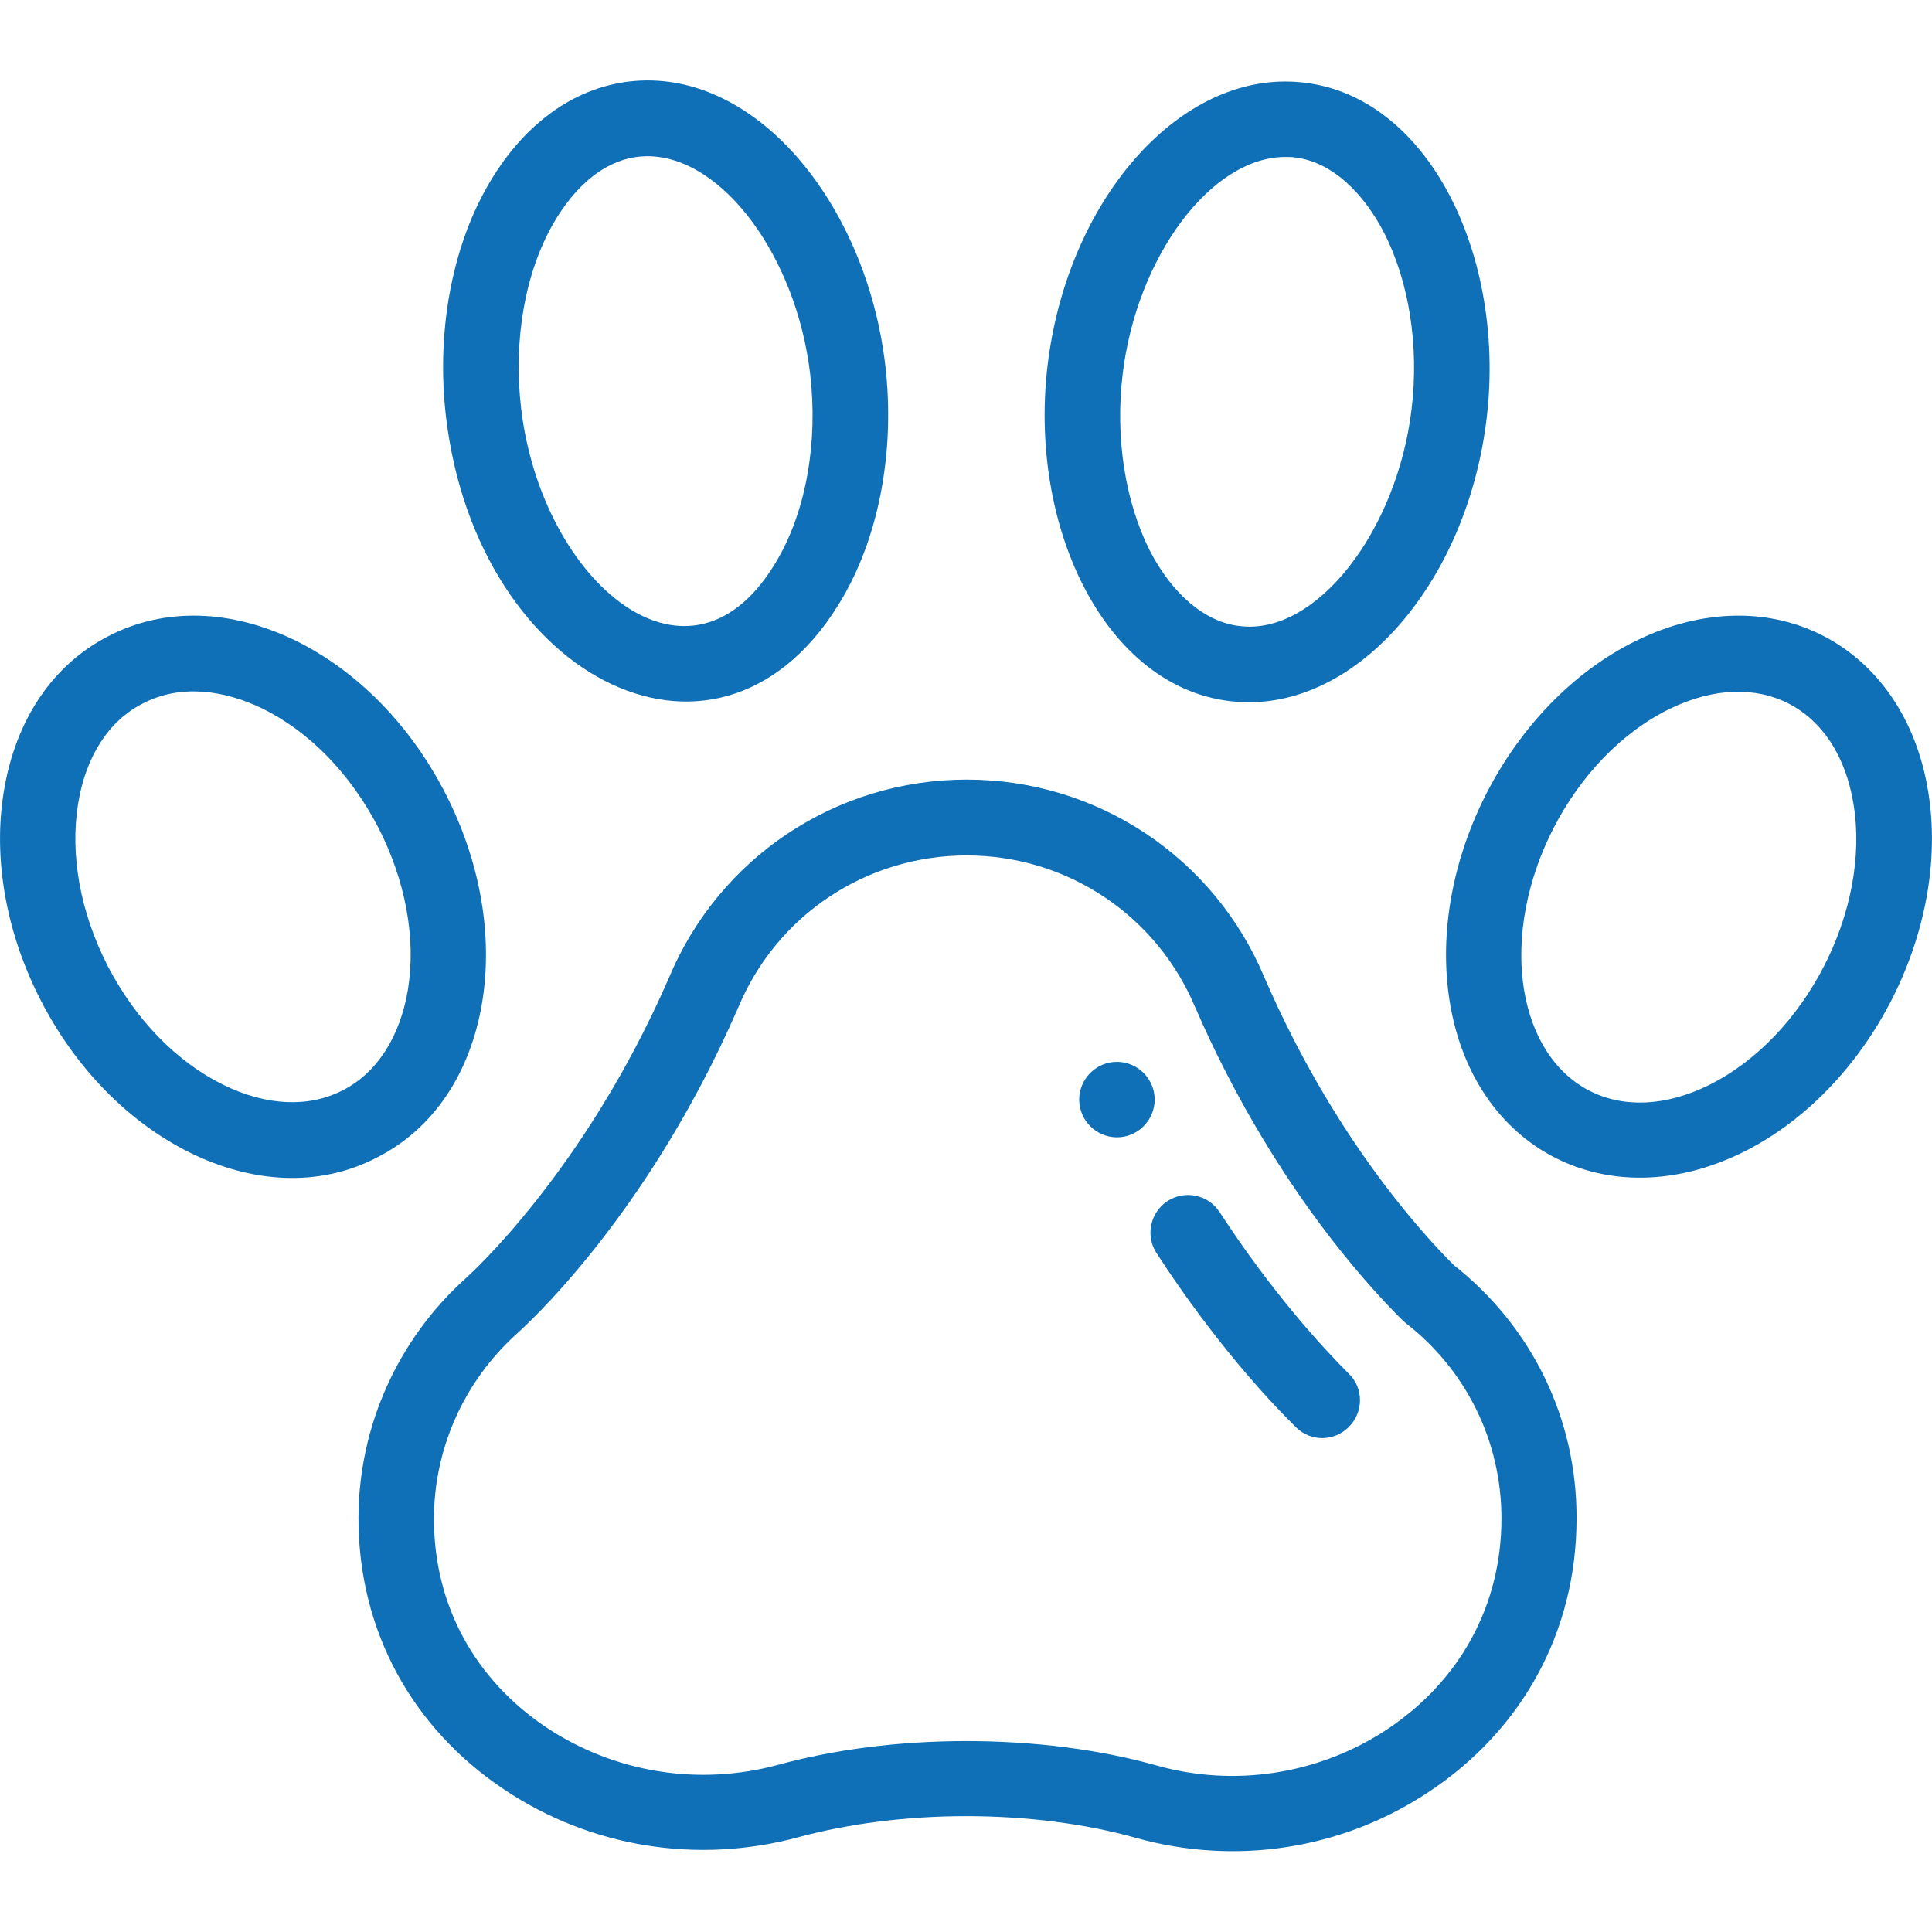
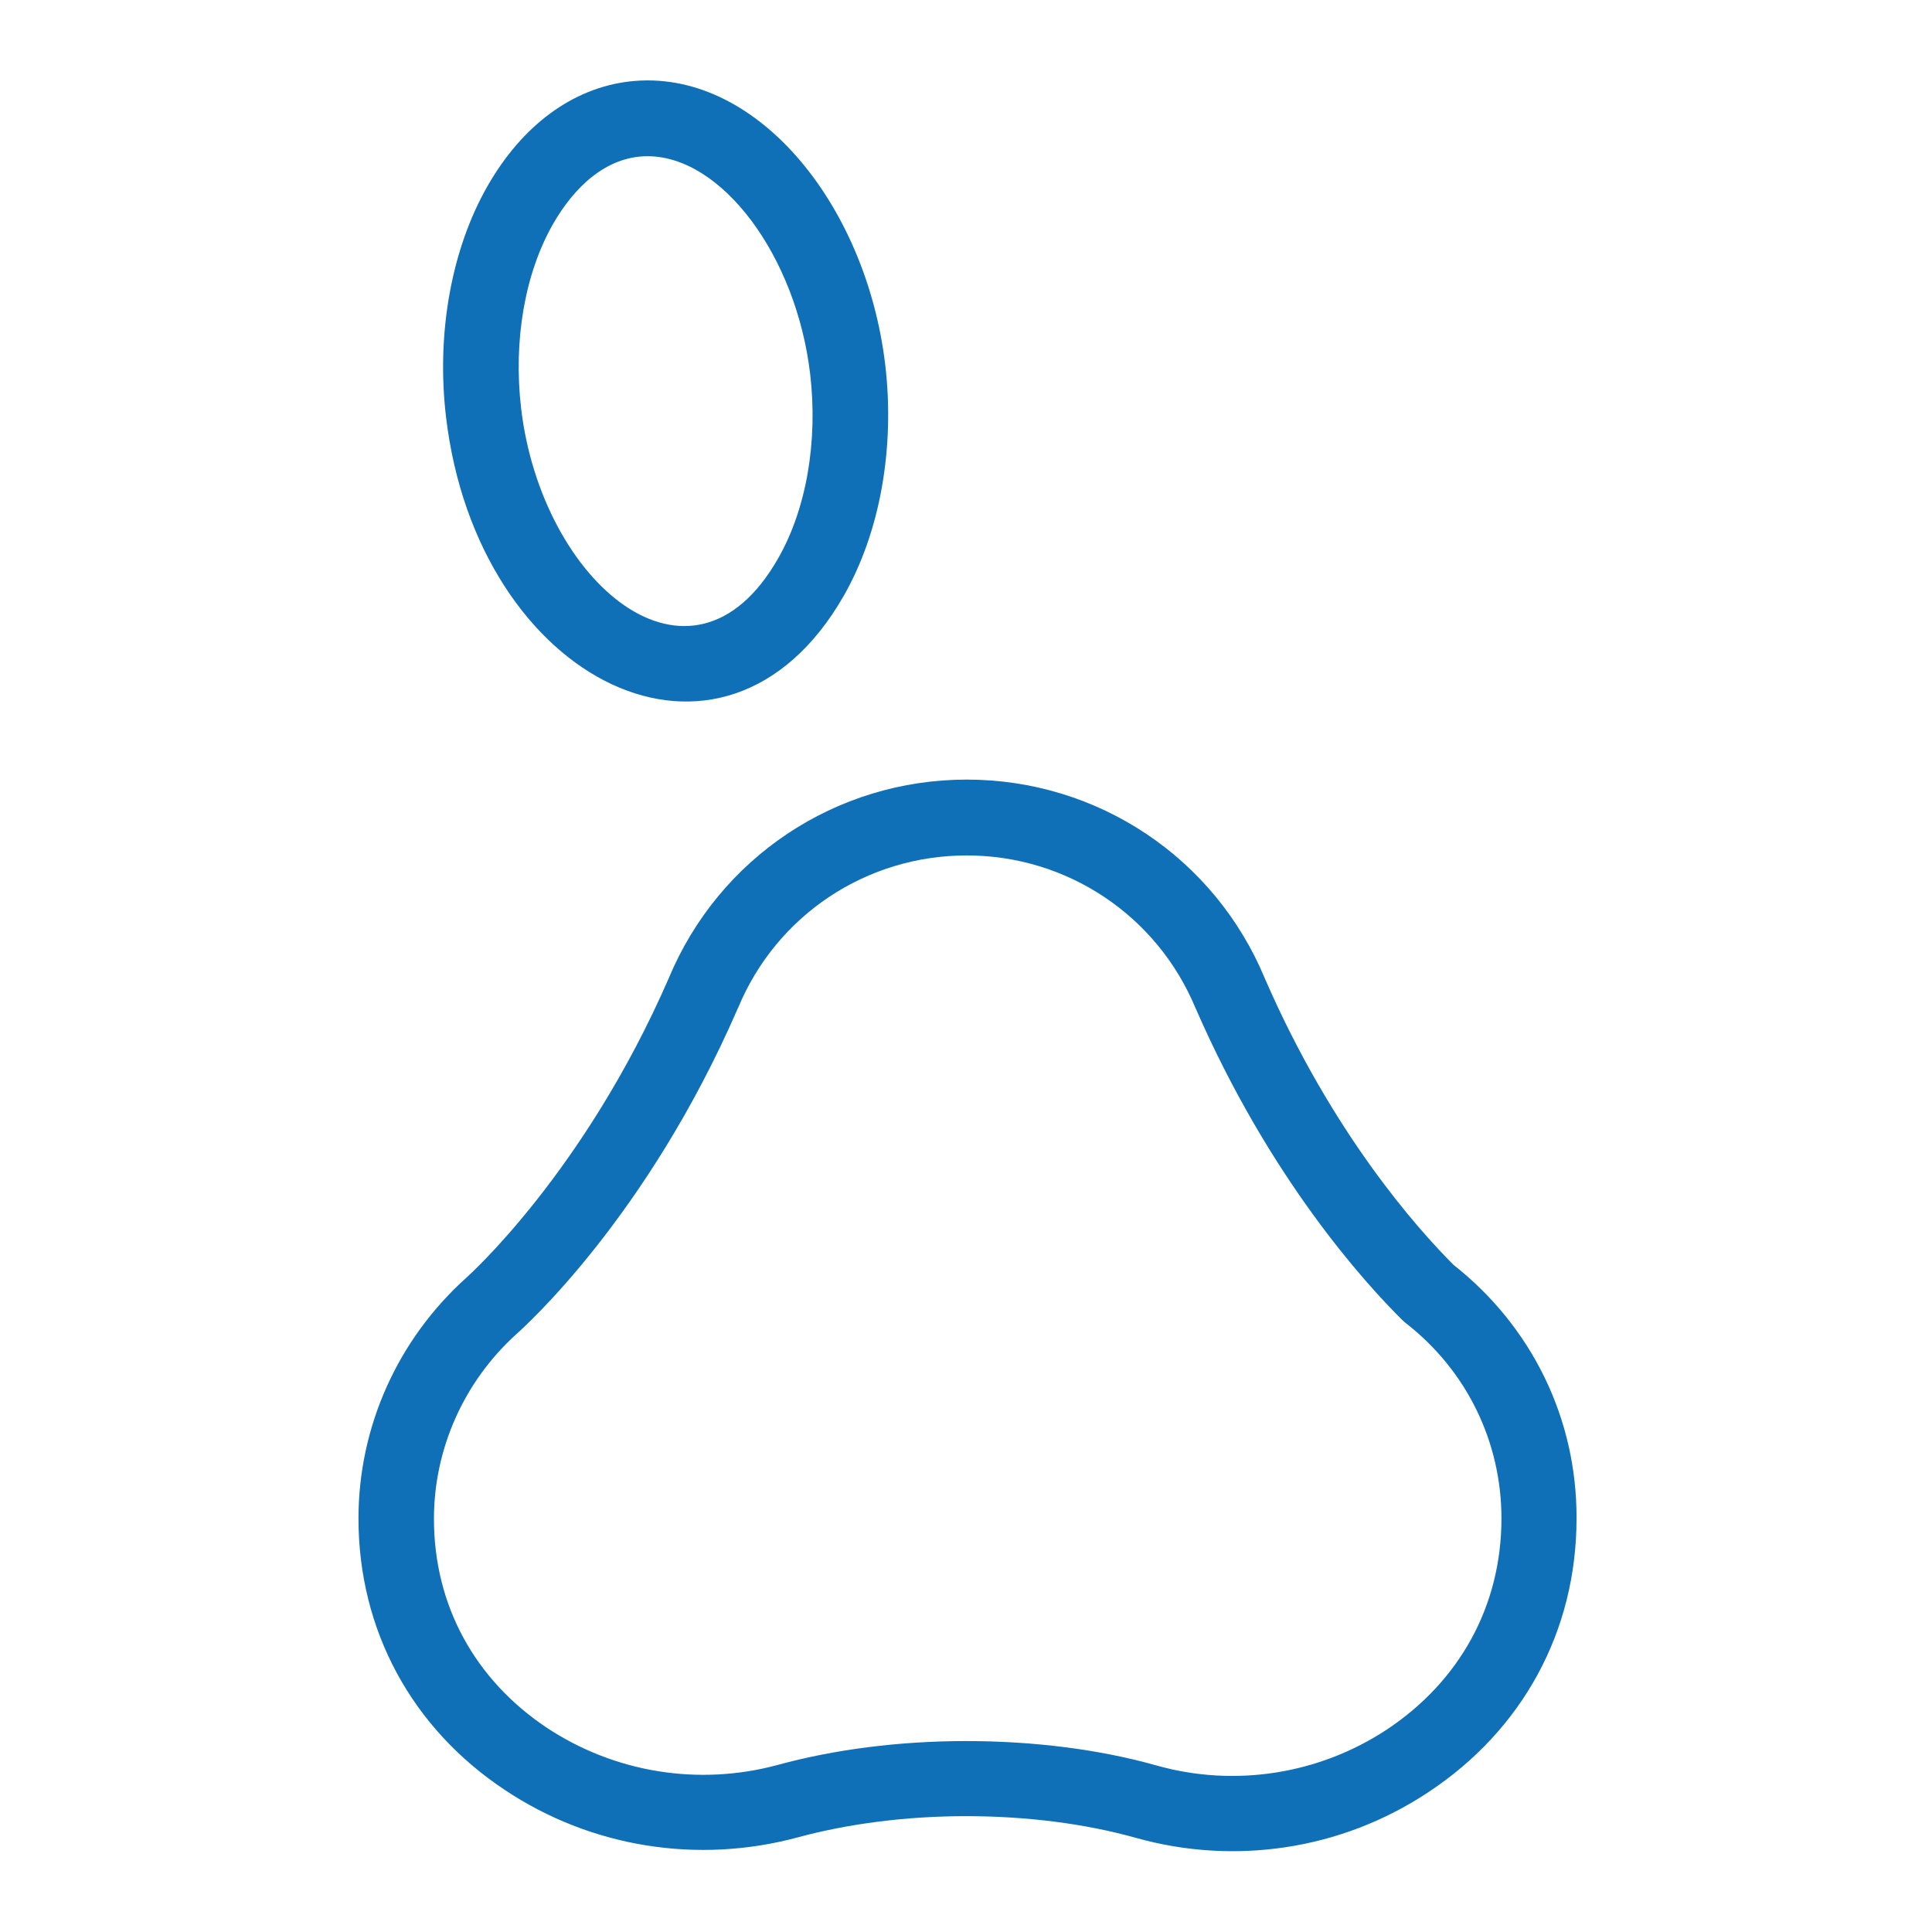
<svg xmlns="http://www.w3.org/2000/svg" version="1.1" id="Capa_1" x="0px" y="0px" viewBox="0 0 512 512" style="enable-background:new 0 0 512 512;" xml:space="preserve">
  <style type="text/css">
	.st0{fill:#0F70B7;}
</style>
  <g>
    <g>
      <g>
-         <path class="st0" d="M296,281.4c-5.5,0-10,4.5-10,10s4.5,10,10,10s10-4.5,10-10S301.5,281.4,296,281.4z" />
-         <path class="st0" d="M385.2,335.2c-9.4-9.4-32.1-34.7-50-75.9c-13.3-32-44.3-52.7-79-52.7c-34.7,0-65.7,20.7-79,52.7     c-22.5,51.6-53.2,78.9-53.5,79.2c0,0-0.1,0.1-0.1,0.1C105.4,354.9,95,378.1,95,402.4c0,29.7,14.2,55.6,38.7,71.9     c22.9,15.3,51.2,19.8,77.8,12.6c13.3-3.6,28.7-5.6,44.5-5.6c16.1,0,31.7,2,45.2,5.8c25.8,7.2,54.1,3.3,77.4-12.2     c24.8-16.4,39.2-42.5,39.2-72.5C417.9,376,406,351.6,385.2,335.2z M367.6,458.3c-18,11.9-40.3,15.4-61,9.6     c-15.2-4.3-32.7-6.5-50.6-6.5c-17.6,0-34.8,2.2-49.8,6.3c-21,5.7-43.3,2.1-61.4-9.9c-18.8-12.6-29.8-32.2-29.8-55.3     c0-18.6,8-36.4,21.8-48.9c2.1-1.9,34.6-30.9,58.7-86.3c0-0.1,0-0.1,0.1-0.2c10.2-24.6,34-40.4,60.6-40.4     c26.6,0,50.4,15.9,60.6,40.4c0,0.1,0,0.1,0.1,0.2c19.6,45,44.8,72.7,54.7,82.5c0.3,0.3,0.6,0.5,0.9,0.8     c16.1,12.5,25.4,31.4,25.4,51.8C397.9,425.7,386.7,445.6,367.6,458.3z" />
-         <path class="st0" d="M323.2,321.2c-3-4.6-9.2-5.9-13.8-2.9c-4.6,3-5.9,9.2-2.9,13.8c15.2,23.4,29.6,38.9,36.9,46.1     c3.9,3.9,10.2,3.9,14.1-0.1c3.9-3.9,3.9-10.3-0.1-14.1C350.8,357.4,337.4,343,323.2,321.2z" />
+         <path class="st0" d="M385.2,335.2c-9.4-9.4-32.1-34.7-50-75.9c-13.3-32-44.3-52.7-79-52.7c-34.7,0-65.7,20.7-79,52.7     c-22.5,51.6-53.2,78.9-53.5,79.2C105.4,354.9,95,378.1,95,402.4c0,29.7,14.2,55.6,38.7,71.9     c22.9,15.3,51.2,19.8,77.8,12.6c13.3-3.6,28.7-5.6,44.5-5.6c16.1,0,31.7,2,45.2,5.8c25.8,7.2,54.1,3.3,77.4-12.2     c24.8-16.4,39.2-42.5,39.2-72.5C417.9,376,406,351.6,385.2,335.2z M367.6,458.3c-18,11.9-40.3,15.4-61,9.6     c-15.2-4.3-32.7-6.5-50.6-6.5c-17.6,0-34.8,2.2-49.8,6.3c-21,5.7-43.3,2.1-61.4-9.9c-18.8-12.6-29.8-32.2-29.8-55.3     c0-18.6,8-36.4,21.8-48.9c2.1-1.9,34.6-30.9,58.7-86.3c0-0.1,0-0.1,0.1-0.2c10.2-24.6,34-40.4,60.6-40.4     c26.6,0,50.4,15.9,60.6,40.4c0,0.1,0,0.1,0.1,0.2c19.6,45,44.8,72.7,54.7,82.5c0.3,0.3,0.6,0.5,0.9,0.8     c16.1,12.5,25.4,31.4,25.4,51.8C397.9,425.7,386.7,445.6,367.6,458.3z" />
        <path class="st0" d="M223.6,157.9c9.6-16.8,13.6-39.1,11-61.2c-5.1-43-34.7-79-67.9-75.1c-15,1.8-28.3,11.6-37.5,27.7     c-9.6,16.8-13.6,39.1-11,61.2C126.5,180.8,191.9,213.3,223.6,157.9z M146.6,59.3c5.5-9.6,14-17.9,25-17.9     c19.7,0,39.4,26.4,43.1,57.7c2.1,17.9-1,35.8-8.5,48.9c-23,40.3-62.7,6.3-68.1-39.8C136,90.2,139.1,72.4,146.6,59.3z" />
-         <path class="st0" d="M127.8,265.5c2.9-17.8-0.6-37.5-9.9-55.5c-9.3-18-23.3-32.2-39.5-40.2c-17.2-8.4-34.9-8.9-49.7-1.2     C13.9,176.2,4.1,190.8,1,209.8c-2.9,17.8,0.6,37.5,9.9,55.5c9.3,18,23.3,32.2,39.5,40.2c16.1,7.9,33.9,9.4,49.6,1.2     C114.9,299.1,124.7,284.4,127.8,265.5z M90.9,288.9c-9,4.7-20.3,4.2-31.7-1.4c-12.4-6.1-23.2-17.2-30.6-31.4     c-7.3-14.2-10.1-29.5-7.9-43.1c2-12.5,8.1-22,17.2-26.6c0,0,0,0,0,0c10-5.2,21.6-3.5,31.7,1.4c12.4,6.1,23.2,17.2,30.6,31.4     c7.3,14.2,10.1,29.5,7.9,43.1C106,274.8,99.9,284.3,90.9,288.9z" />
-         <path class="st0" d="M331,186.1c30.3,0,58-33.1,63-75.4c5.3-45-17.4-89.1-53.4-89.1c-30.3,0-58,33.1-63,75.4     C272.3,142,295,186.1,331,186.1z M297.5,99.3c3.7-31.3,23.5-57.7,43.1-57.7c0.9,0,1.7,0,2.4,0.1c10.7,1.2,18.9,10.5,23.8,20     c6.6,12.9,9.3,29.9,7.3,46.6c-3.8,32.4-25.3,60.2-45.6,57.6c0,0-0.1,0-0.1,0c-9.1-1.1-17.7-8.4-23.7-20     C298.2,133,295.5,116,297.5,99.3z" />
-         <path class="st0" d="M511,209.8c-6.3-38.9-41.5-57.6-77.4-40c-33.5,16.4-55.4,58.8-49.4,95.7c6.4,39.4,42,57.3,77.4,40     C495.1,289.1,517,246.7,511,209.8z M452.8,287.6c-11.4,5.6-22.6,6.1-31.7,1.4v0c-9-4.7-15.1-14.1-17.2-26.6     c-4.6-28.2,12.8-61.9,38.5-74.5c23.5-11.5,44.6-0.7,48.8,25.2C495.8,241.1,478.5,274.9,452.8,287.6z" />
      </g>
    </g>
  </g>
</svg>